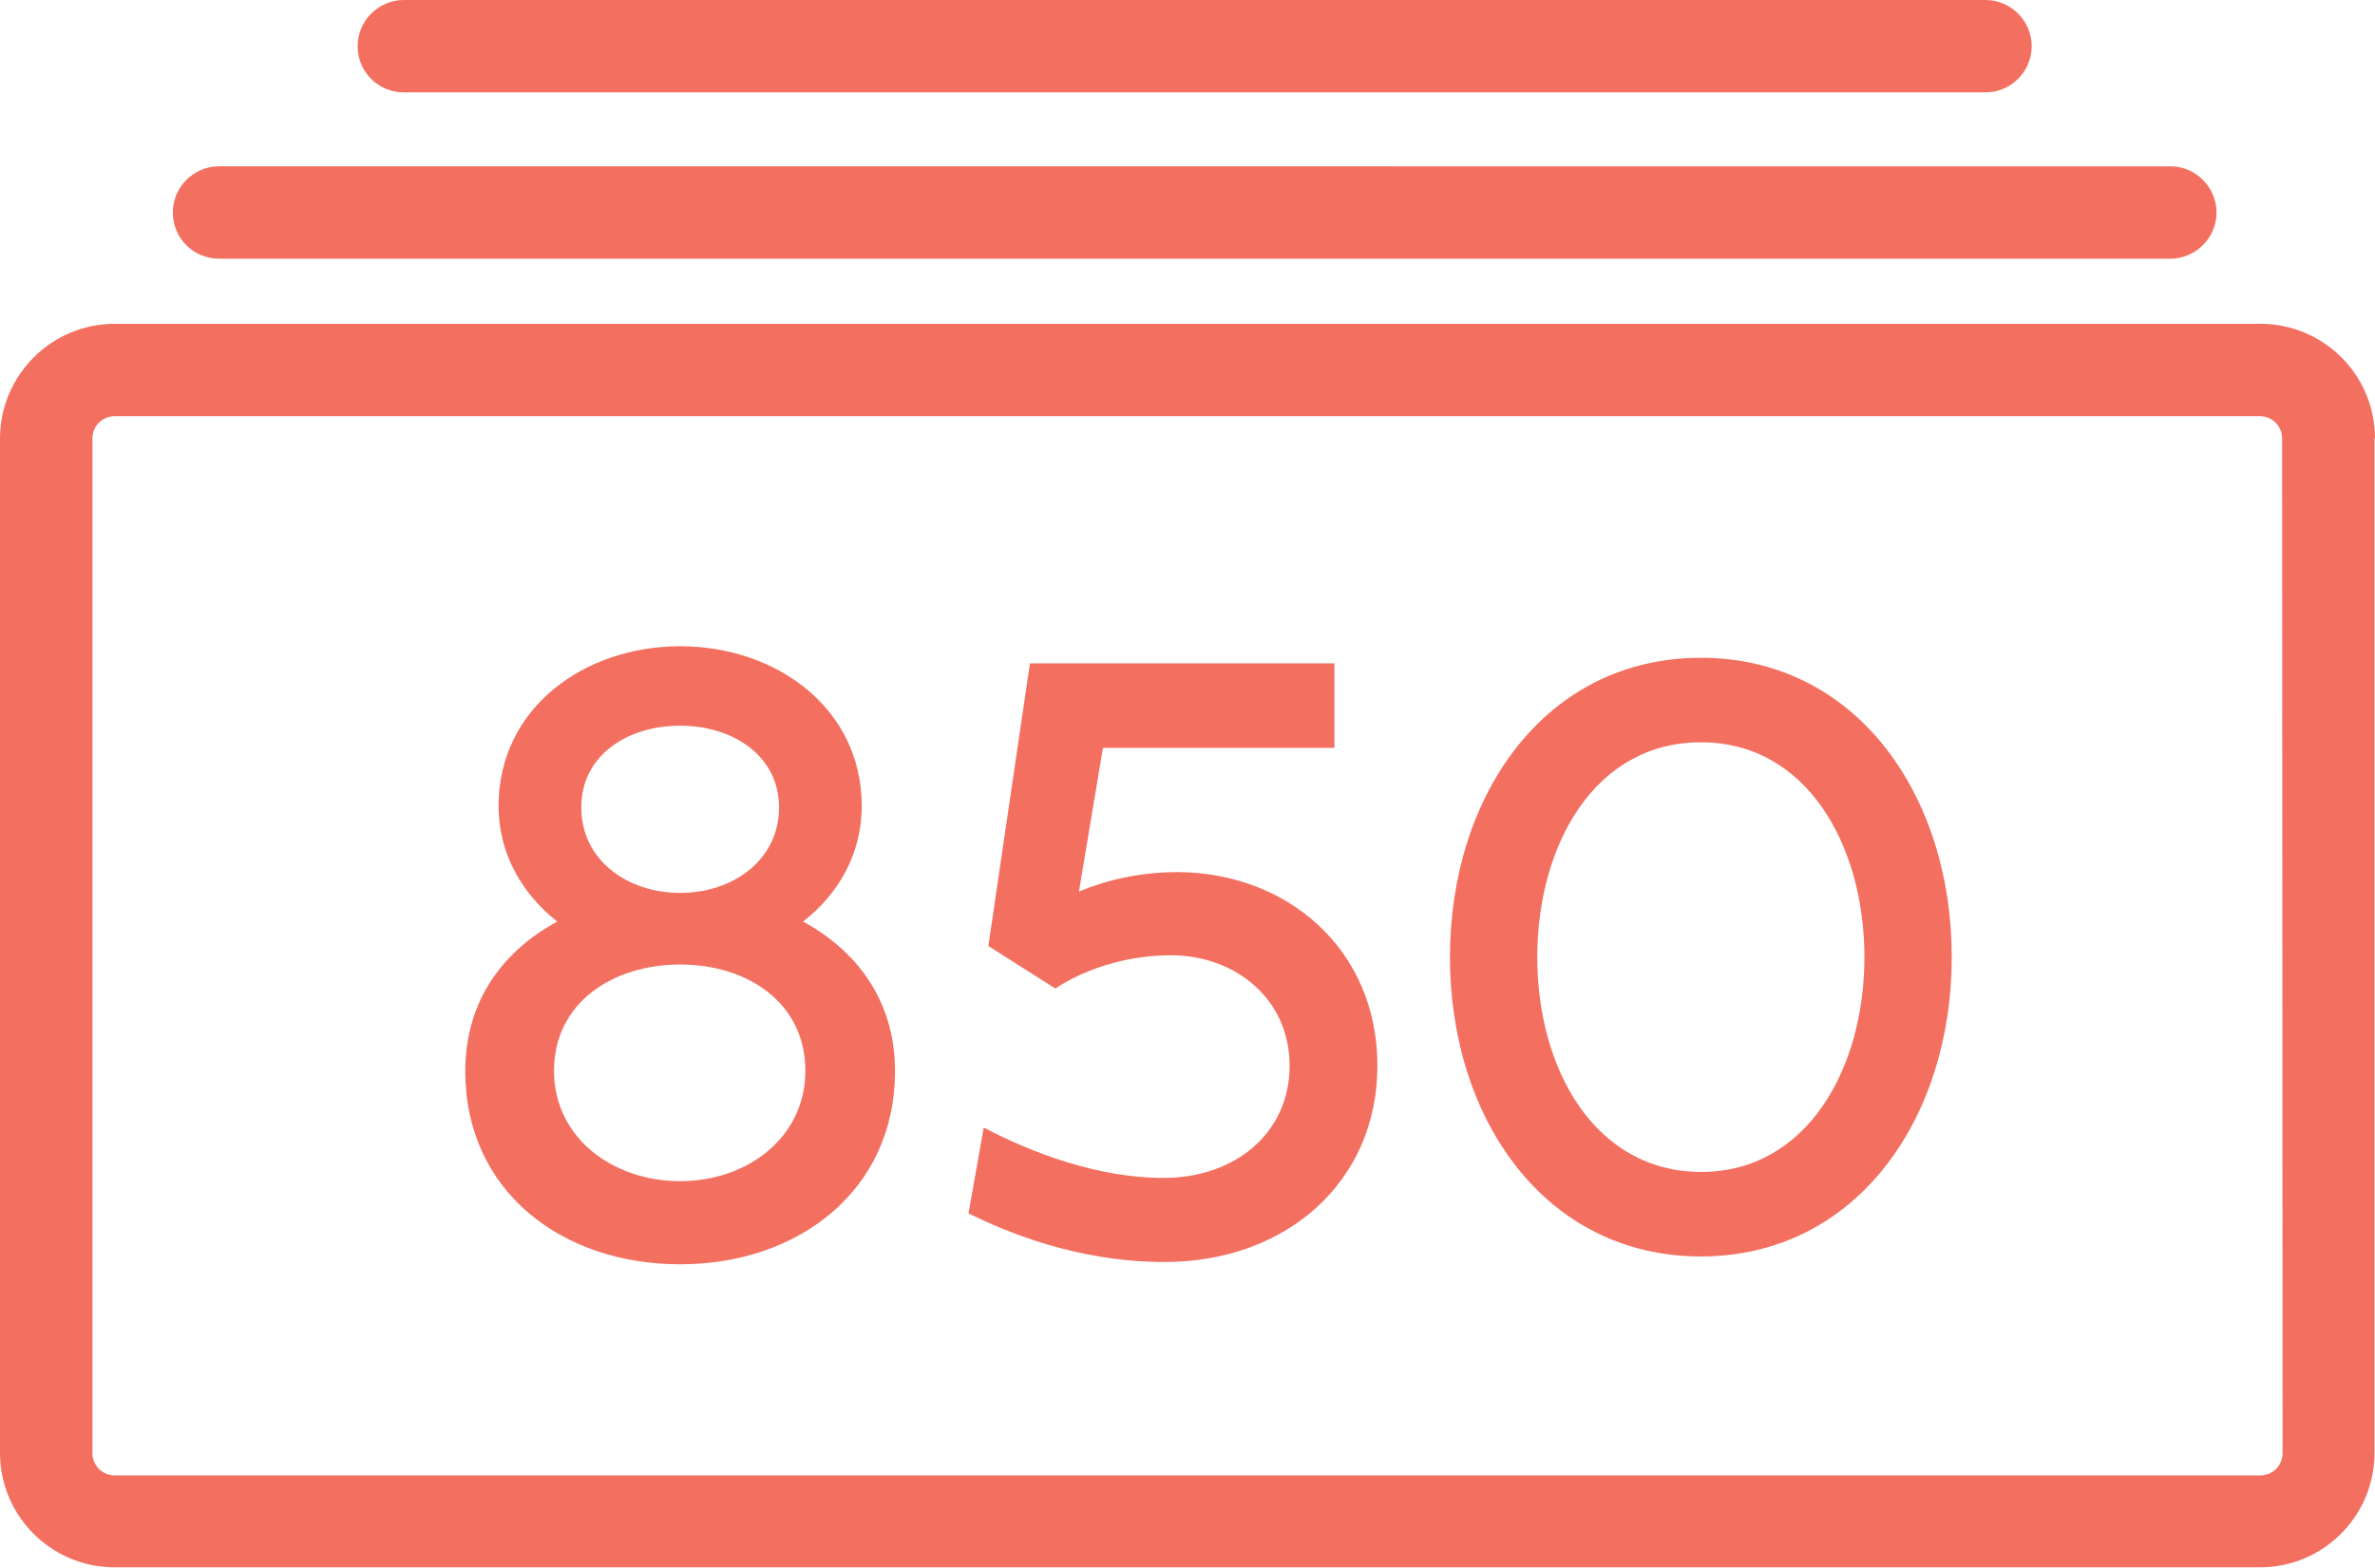
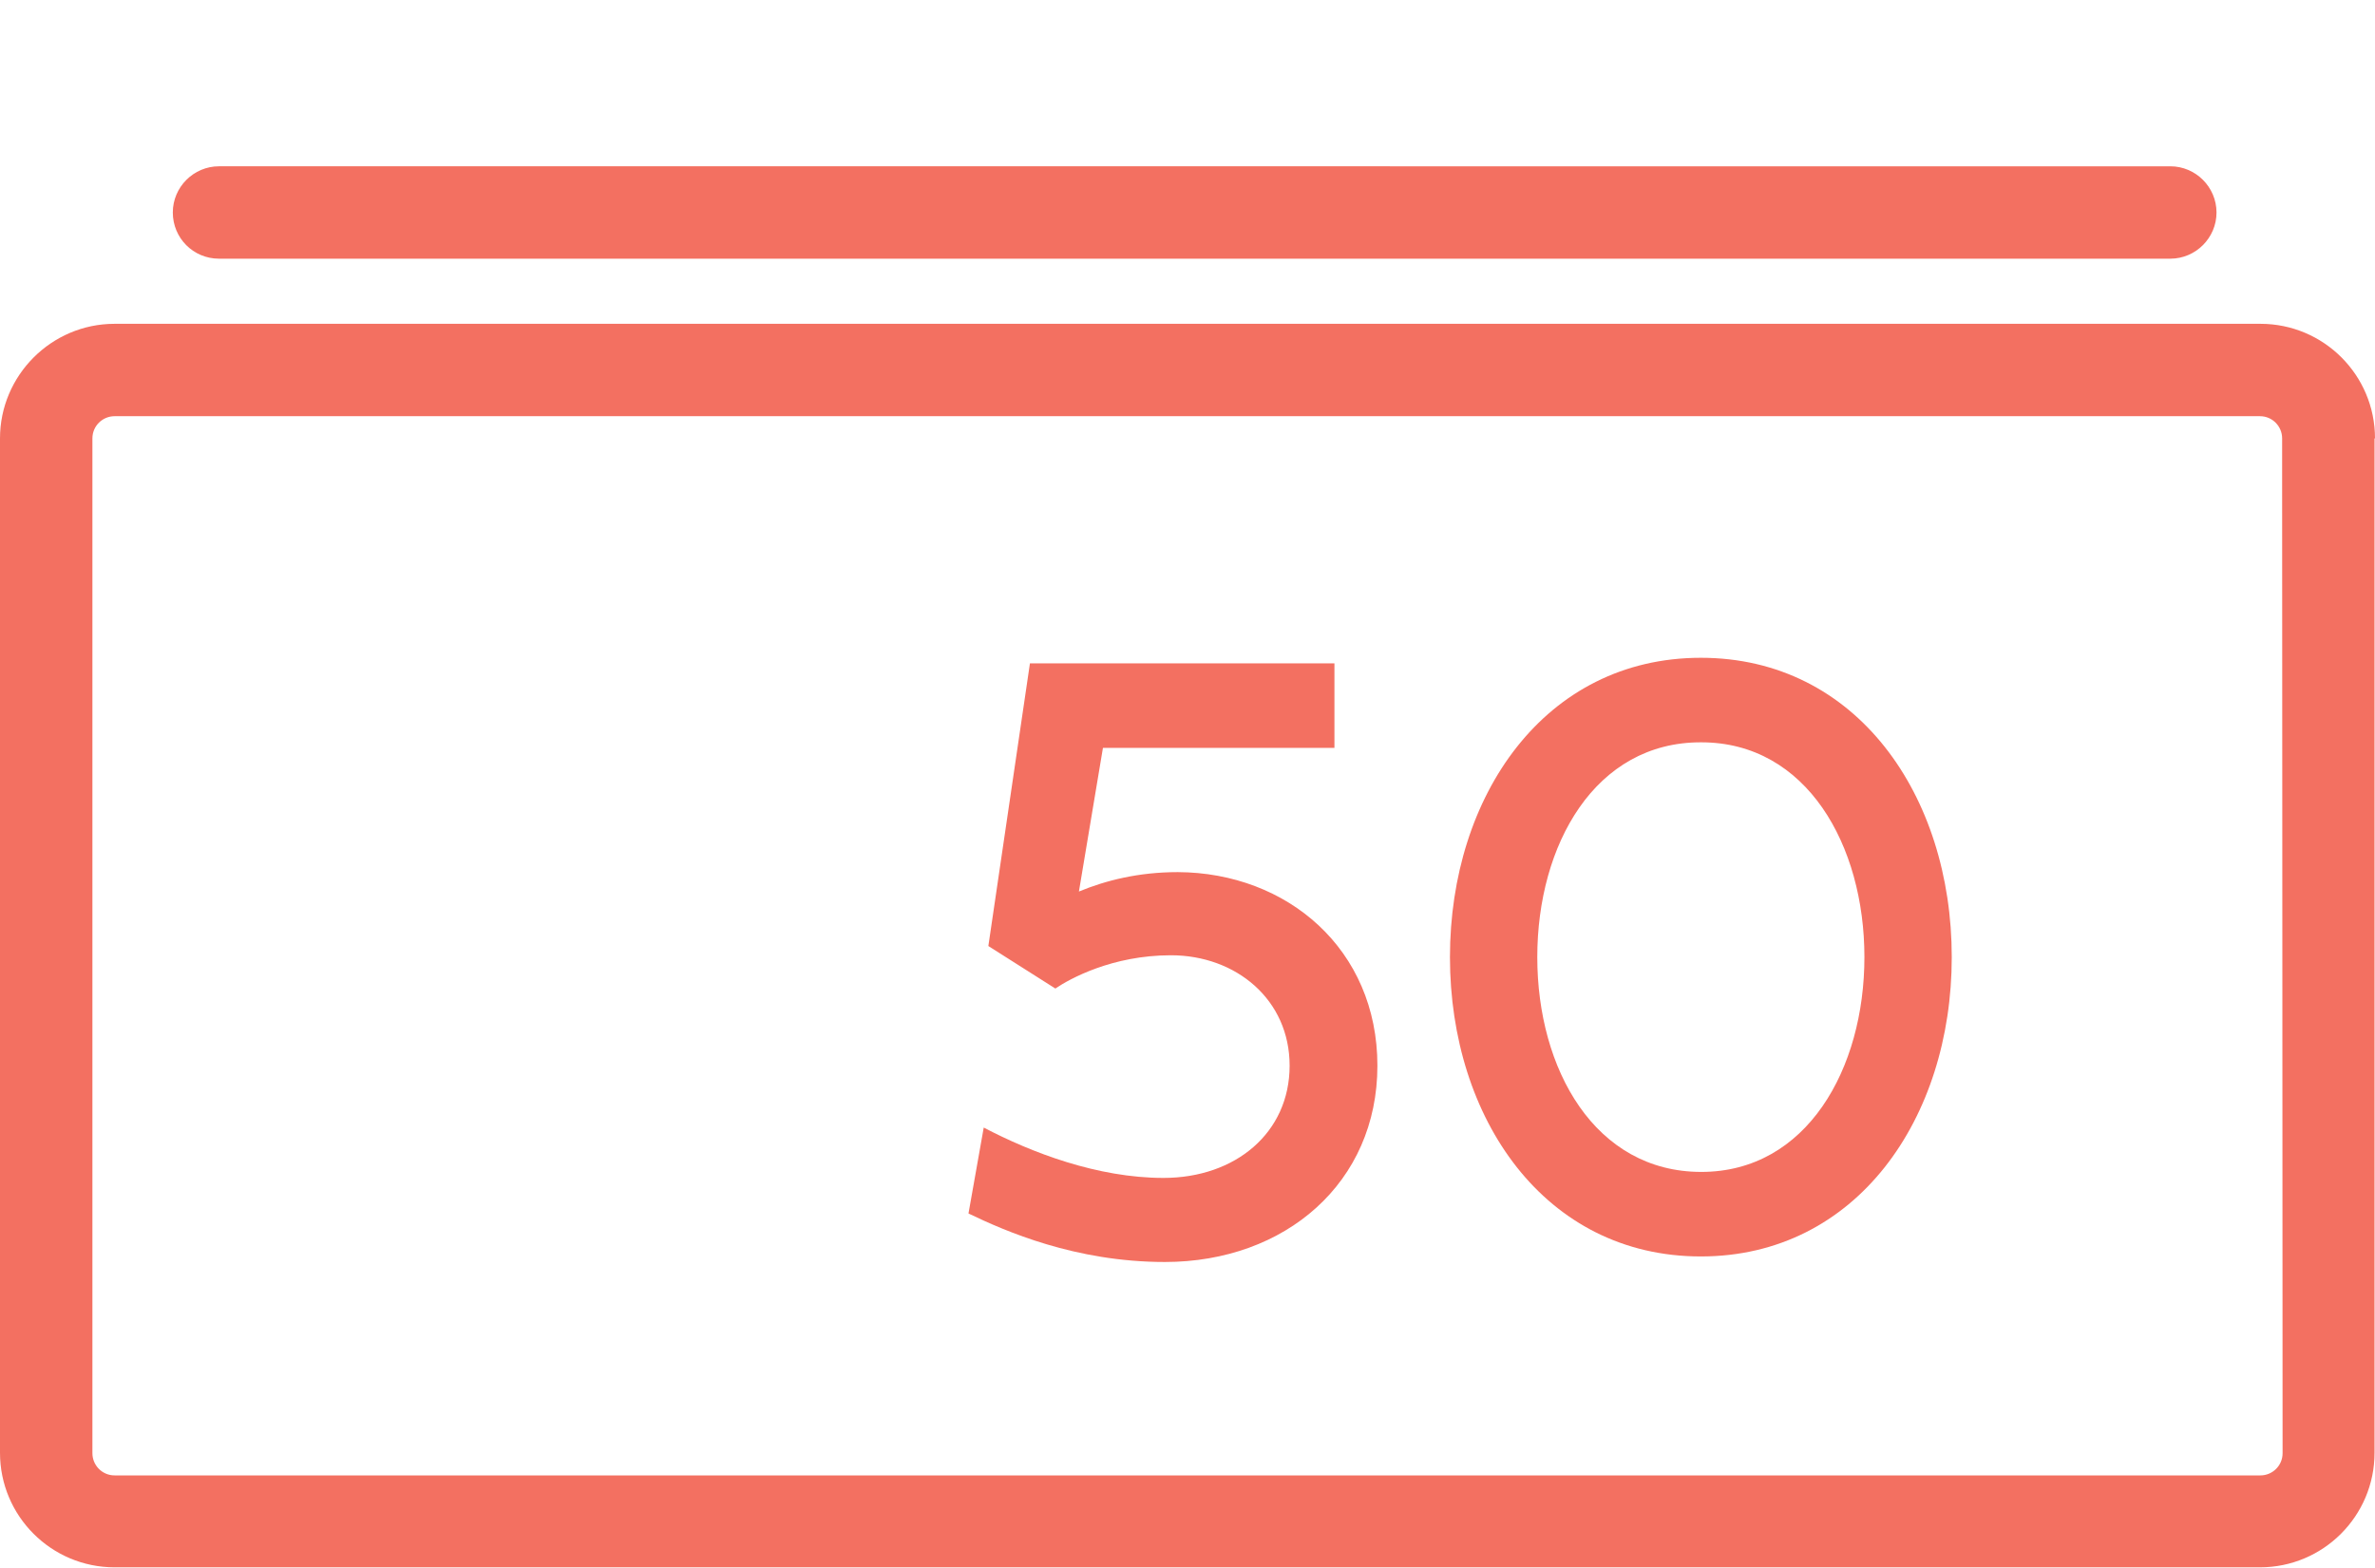
<svg xmlns="http://www.w3.org/2000/svg" version="1.1" id="Layer_1" x="0px" y="0px" viewBox="0 0 514 339.4" style="enable-background:new 0 0 514 339.4;" xml:space="preserve">
  <style type="text/css">
	.st0{fill:#F37061;}
</style>
  <g>
    <path class="st0" d="M514,94.9c0-13.7-11.1-24.8-24.8-24.8H24.8C11.1,70.1,0,81.3,0,94.9v9.2c0,0,0,0,0,0v210.4   c0,13.7,11.1,24.8,24.8,24.8h464.3c13.7,0,24.8-11.1,24.8-24.8v-9.2c0,0,0,0,0,0V94.9z M494,314.6c0,2.7-2.2,4.8-4.8,4.8H24.8   c-2.7,0-4.8-2.2-4.8-4.8v-9.2c0,0,0,0,0,0V94.9c0-2.7,2.2-4.8,4.8-4.8h464.3c2.7,0,4.8,2.2,4.8,4.8v9.1c0,0,0,0,0,0L494,314.6   L494,314.6z" />
    <path class="st0" d="M47.4,56h422.3c5.5,0,10-4.5,10-10c0-5.5-4.5-10-10-10H47.4c-5.5,0-10,4.5-10,10C37.4,51.5,41.8,56,47.4,56z" />
-     <path class="st0" d="M87.4,20h342.3c5.5,0,10-4.5,10-10c0-5.5-4.5-10-10-10H87.4c-5.5,0-10,4.5-10,10C77.4,15.5,81.8,20,87.4,20z" />
    <g>
-       <path class="st0" d="M193.7,231.9c0,25.9-21,41.8-46.5,41.8c-25.7,0-46.5-15.9-46.5-41.8c0-15.6,8.5-26.2,19.9-32.4    c-7.4-5.8-12.7-14.5-12.7-25c0-21.2,18.5-34.6,39.3-34.6s39.3,13.4,39.3,34.6c0,10.5-5.2,19.2-12.7,25    C185.2,205.7,193.7,216.4,193.7,231.9z M174.3,231.8c0-14.7-12.5-23-27.1-23s-27.3,8.3-27.3,23c0,14.5,12.7,23.9,27.3,23.9    S174.3,246.2,174.3,231.8z M125.8,174.8c0,11.4,10,18.5,21.4,18.5s21.4-7.1,21.4-18.5c0-11.2-10-17.7-21.4-17.7    S125.8,163.5,125.8,174.8z" />
      <path class="st0" d="M298.1,230.7c0,25.3-19.9,42.5-46,42.5c-19.4,0-34.6-6.7-42.5-10.5l3.3-18.6c10.3,5.4,24.6,10.9,38.9,10.9    c15.6,0,27.3-9.8,27.3-24.3c0-14.3-11.6-23.9-25.7-23.9c-12.7,0-21.9,5.1-25,7.2l-14.5-9.2l9-61.2h65.9v18.3h-50.1l-5.2,31.1    c5.8-2.4,12.9-4.2,21.4-4.2C278.6,188.9,298.1,205.5,298.1,230.7z" />
      <path class="st0" d="M422.4,207.2c0,34.9-20.6,64.8-54.3,64.8c-33.8,0-54.3-29.9-54.3-64.8s20.5-64.8,54.3-64.8    C401.8,142.4,422.4,172.2,422.4,207.2z M332.7,207.2c0,24.3,12.5,46.5,35.5,46.5c22.8,0,35.3-22.3,35.3-46.5s-12.5-46.5-35.3-46.5    C345.2,160.6,332.7,182.9,332.7,207.2z" />
    </g>
  </g>
</svg>